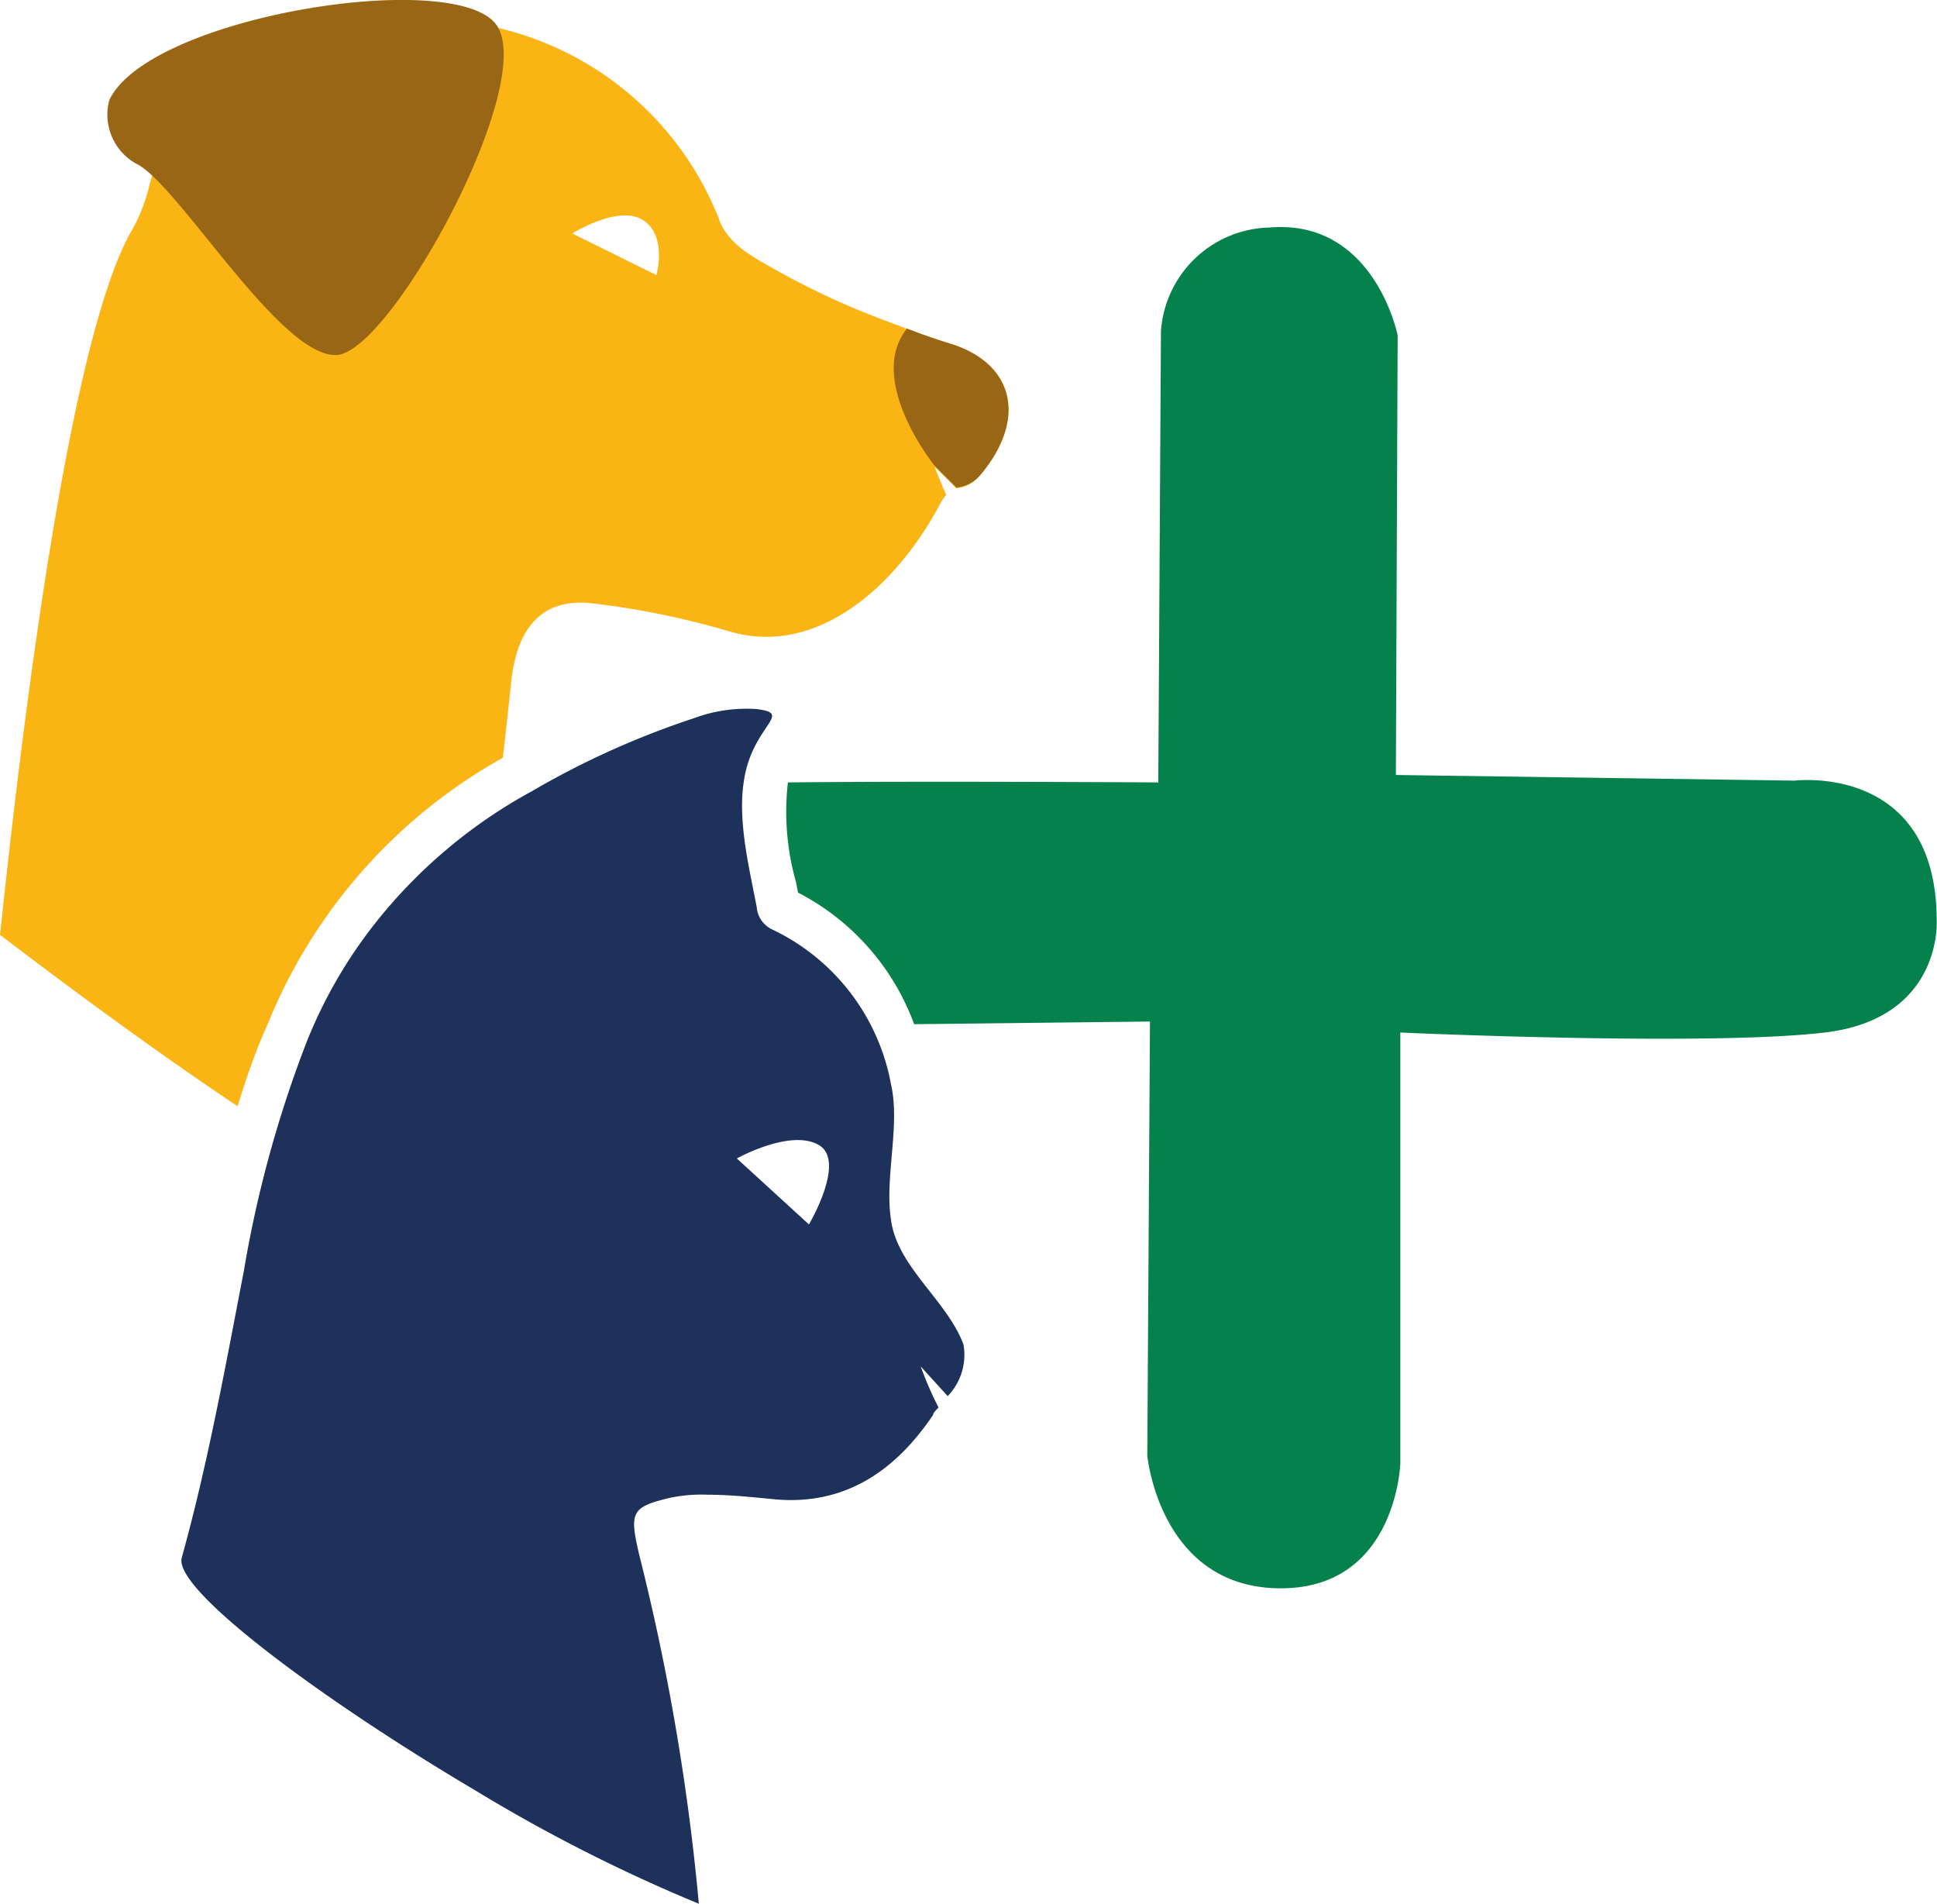
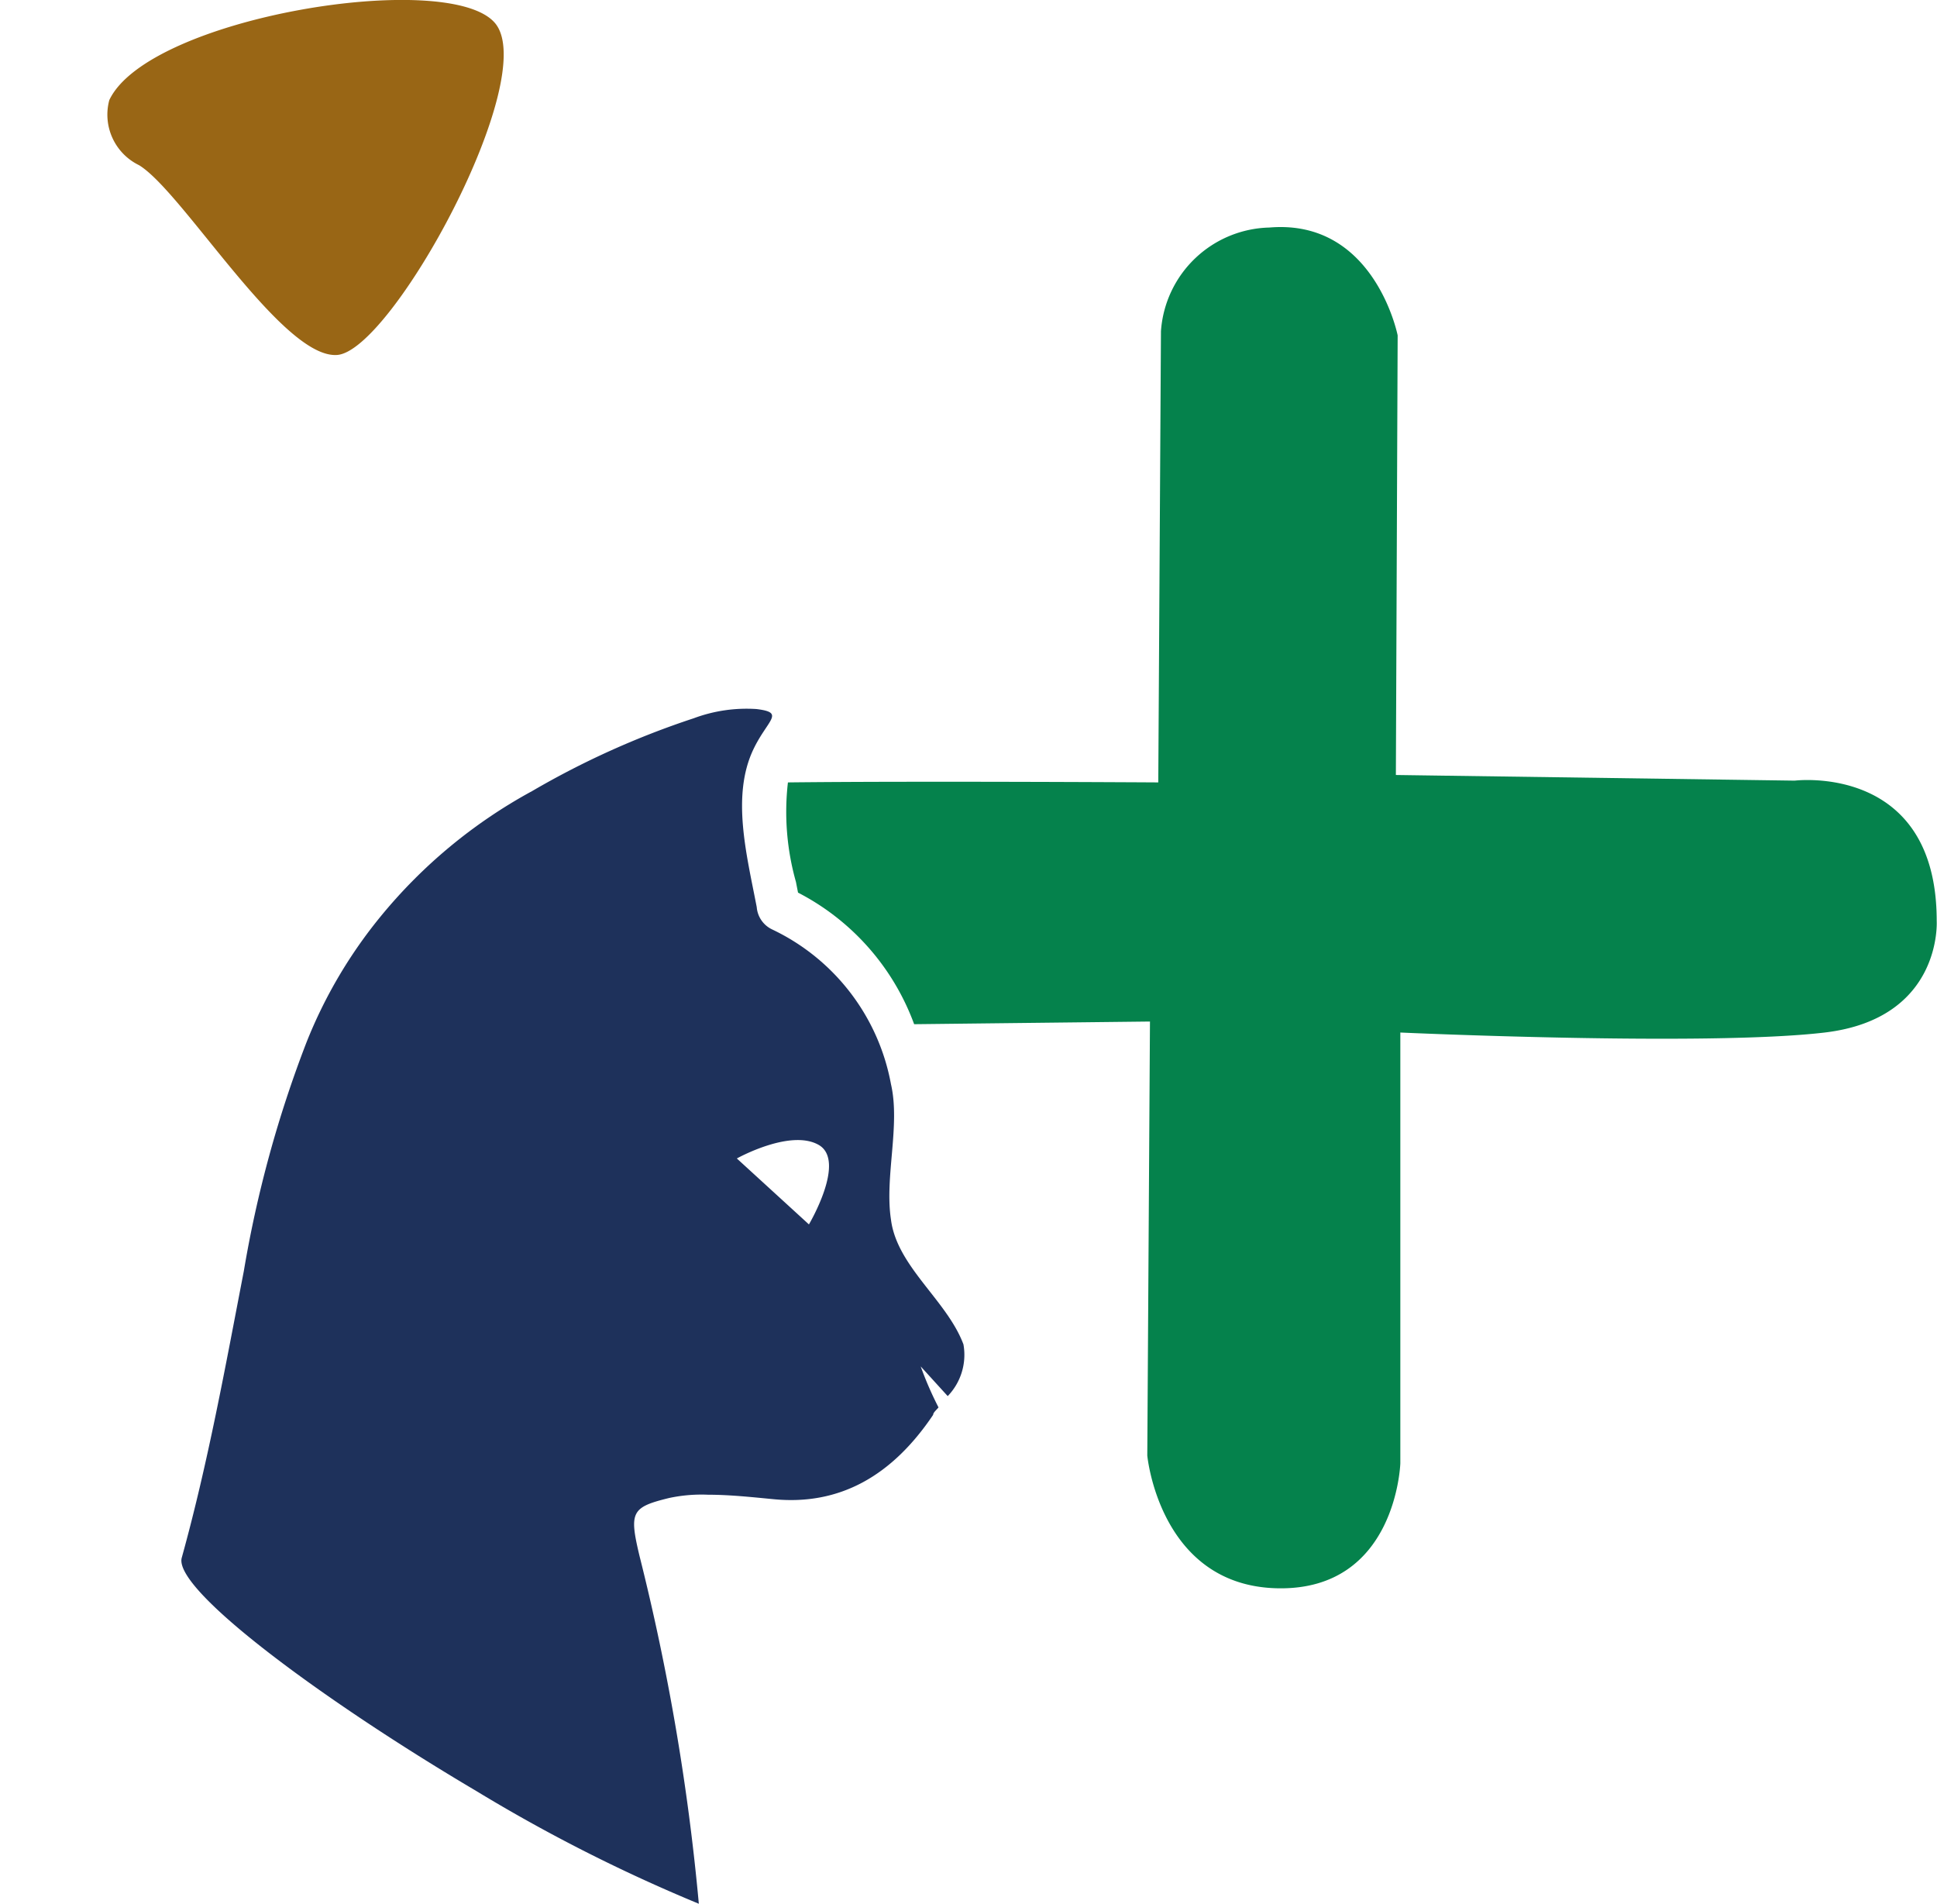
<svg xmlns="http://www.w3.org/2000/svg" viewBox="0 0 65.22 64.09">
  <defs>
    <style>.cls-1{fill:#fab515;}.cls-2{fill:#996615;}.cls-3{fill:#05824c;}.cls-4{fill:#1e315b;}</style>
  </defs>
  <g id="Camada_2" data-name="Camada 2">
    <g id="Camada_7" data-name="Camada 7">
-       <path class="cls-1" d="M9,34.51a18,18,0,0,1,7.93-9c.12-1,.21-1.88.28-2.54.21-2,1.17-2.83,2.72-2.66a27.49,27.49,0,0,1,4.64.95c2.9.85,5.61-1.45,7.15-4.42a1.63,1.63,0,0,1,.14-.18c-.16-.36-.3-.7-.39-.95h0l.73.73A1.18,1.18,0,0,0,33,16c1.59-1.88,1.16-3.76-1-4.43-.75-.23-1.47-.5-2.2-.78a25.9,25.9,0,0,1-3.6-1.66c-.77-.44-1.69-.87-2-1.78A10.6,10.6,0,0,0,15.81.76C11.12-.07,6.12,1.85,5,6.36a5.78,5.78,0,0,1-.61,1.48C2,12.12.32,28.55,0,31.47c0,0,4.27,3.29,8,5.77C8.3,36.27,8.61,35.37,9,34.51ZM21.65,7.41c.83.53.45,1.85.45,1.85l-2.83-1.4S20.82,6.88,21.65,7.41Z" />
      <path class="cls-2" d="M3.68,3.37a1.89,1.89,0,0,0,1,2.19c1.47.89,4.82,6.52,6.67,6.39S18.21,2.62,16.67.78,5,.57,3.68,3.37Z" />
      <path class="cls-3" d="M65.21,31c0-5.32-4.78-4.72-4.78-4.72L47,26.09l.06-14.8s-.78-3.93-4.32-3.63a3.75,3.75,0,0,0-3.65,3.49L39,26.34s-8.18-.05-12.47,0a8.67,8.67,0,0,0,.27,3.35l.07.36a8.14,8.14,0,0,1,3.91,4.43l7.94-.09L38.63,49s.41,4.4,4.4,4.47,4.12-4.21,4.12-4.21l0-14.5s10.32.47,14.29,0S65.21,31,65.21,31Z" />
      <path class="cls-4" d="M30,41.06c-.22-1.43.32-3.17,0-4.56A7.21,7.21,0,0,0,26,31.29a.91.91,0,0,1-.52-.75c-.34-1.77-.86-3.75-.11-5.32.48-1,1.08-1.23.1-1.35a5.09,5.09,0,0,0-2.11.31,28.46,28.46,0,0,0-5.44,2.45,17.21,17.21,0,0,0-5.11,4.23,16,16,0,0,0-2.49,4.23,39.49,39.49,0,0,0-2.11,7.7C7.59,46,7,49.27,6.12,52.44c-.3,1.06,4.7,4.77,9.91,7.85a54.65,54.65,0,0,0,7.5,3.8,76.56,76.56,0,0,0-2-11.72c-.35-1.47-.27-1.63,1-1.94a5.2,5.2,0,0,1,1.31-.11c.73,0,1.47.08,2.2.15,2.24.22,4-.79,5.38-2.84,0-.08.12-.17.18-.25A11.7,11.7,0,0,1,31,46l.91,1a2,2,0,0,0,.53-1.74C31.89,43.78,30.2,42.64,30,41.06Zm-2.73.19L24.81,39s1.79-1,2.75-.46S27.22,41.25,27.22,41.25Z" />
-       <path class="cls-2" d="M33,16c1.59-1.88,1.16-3.76-1-4.43-.5-.15-1-.33-1.46-.51-1.4,1.74.93,4.62.93,4.62l.73.73A1.18,1.18,0,0,0,33,16Z" />
    </g>
  </g>
</svg>